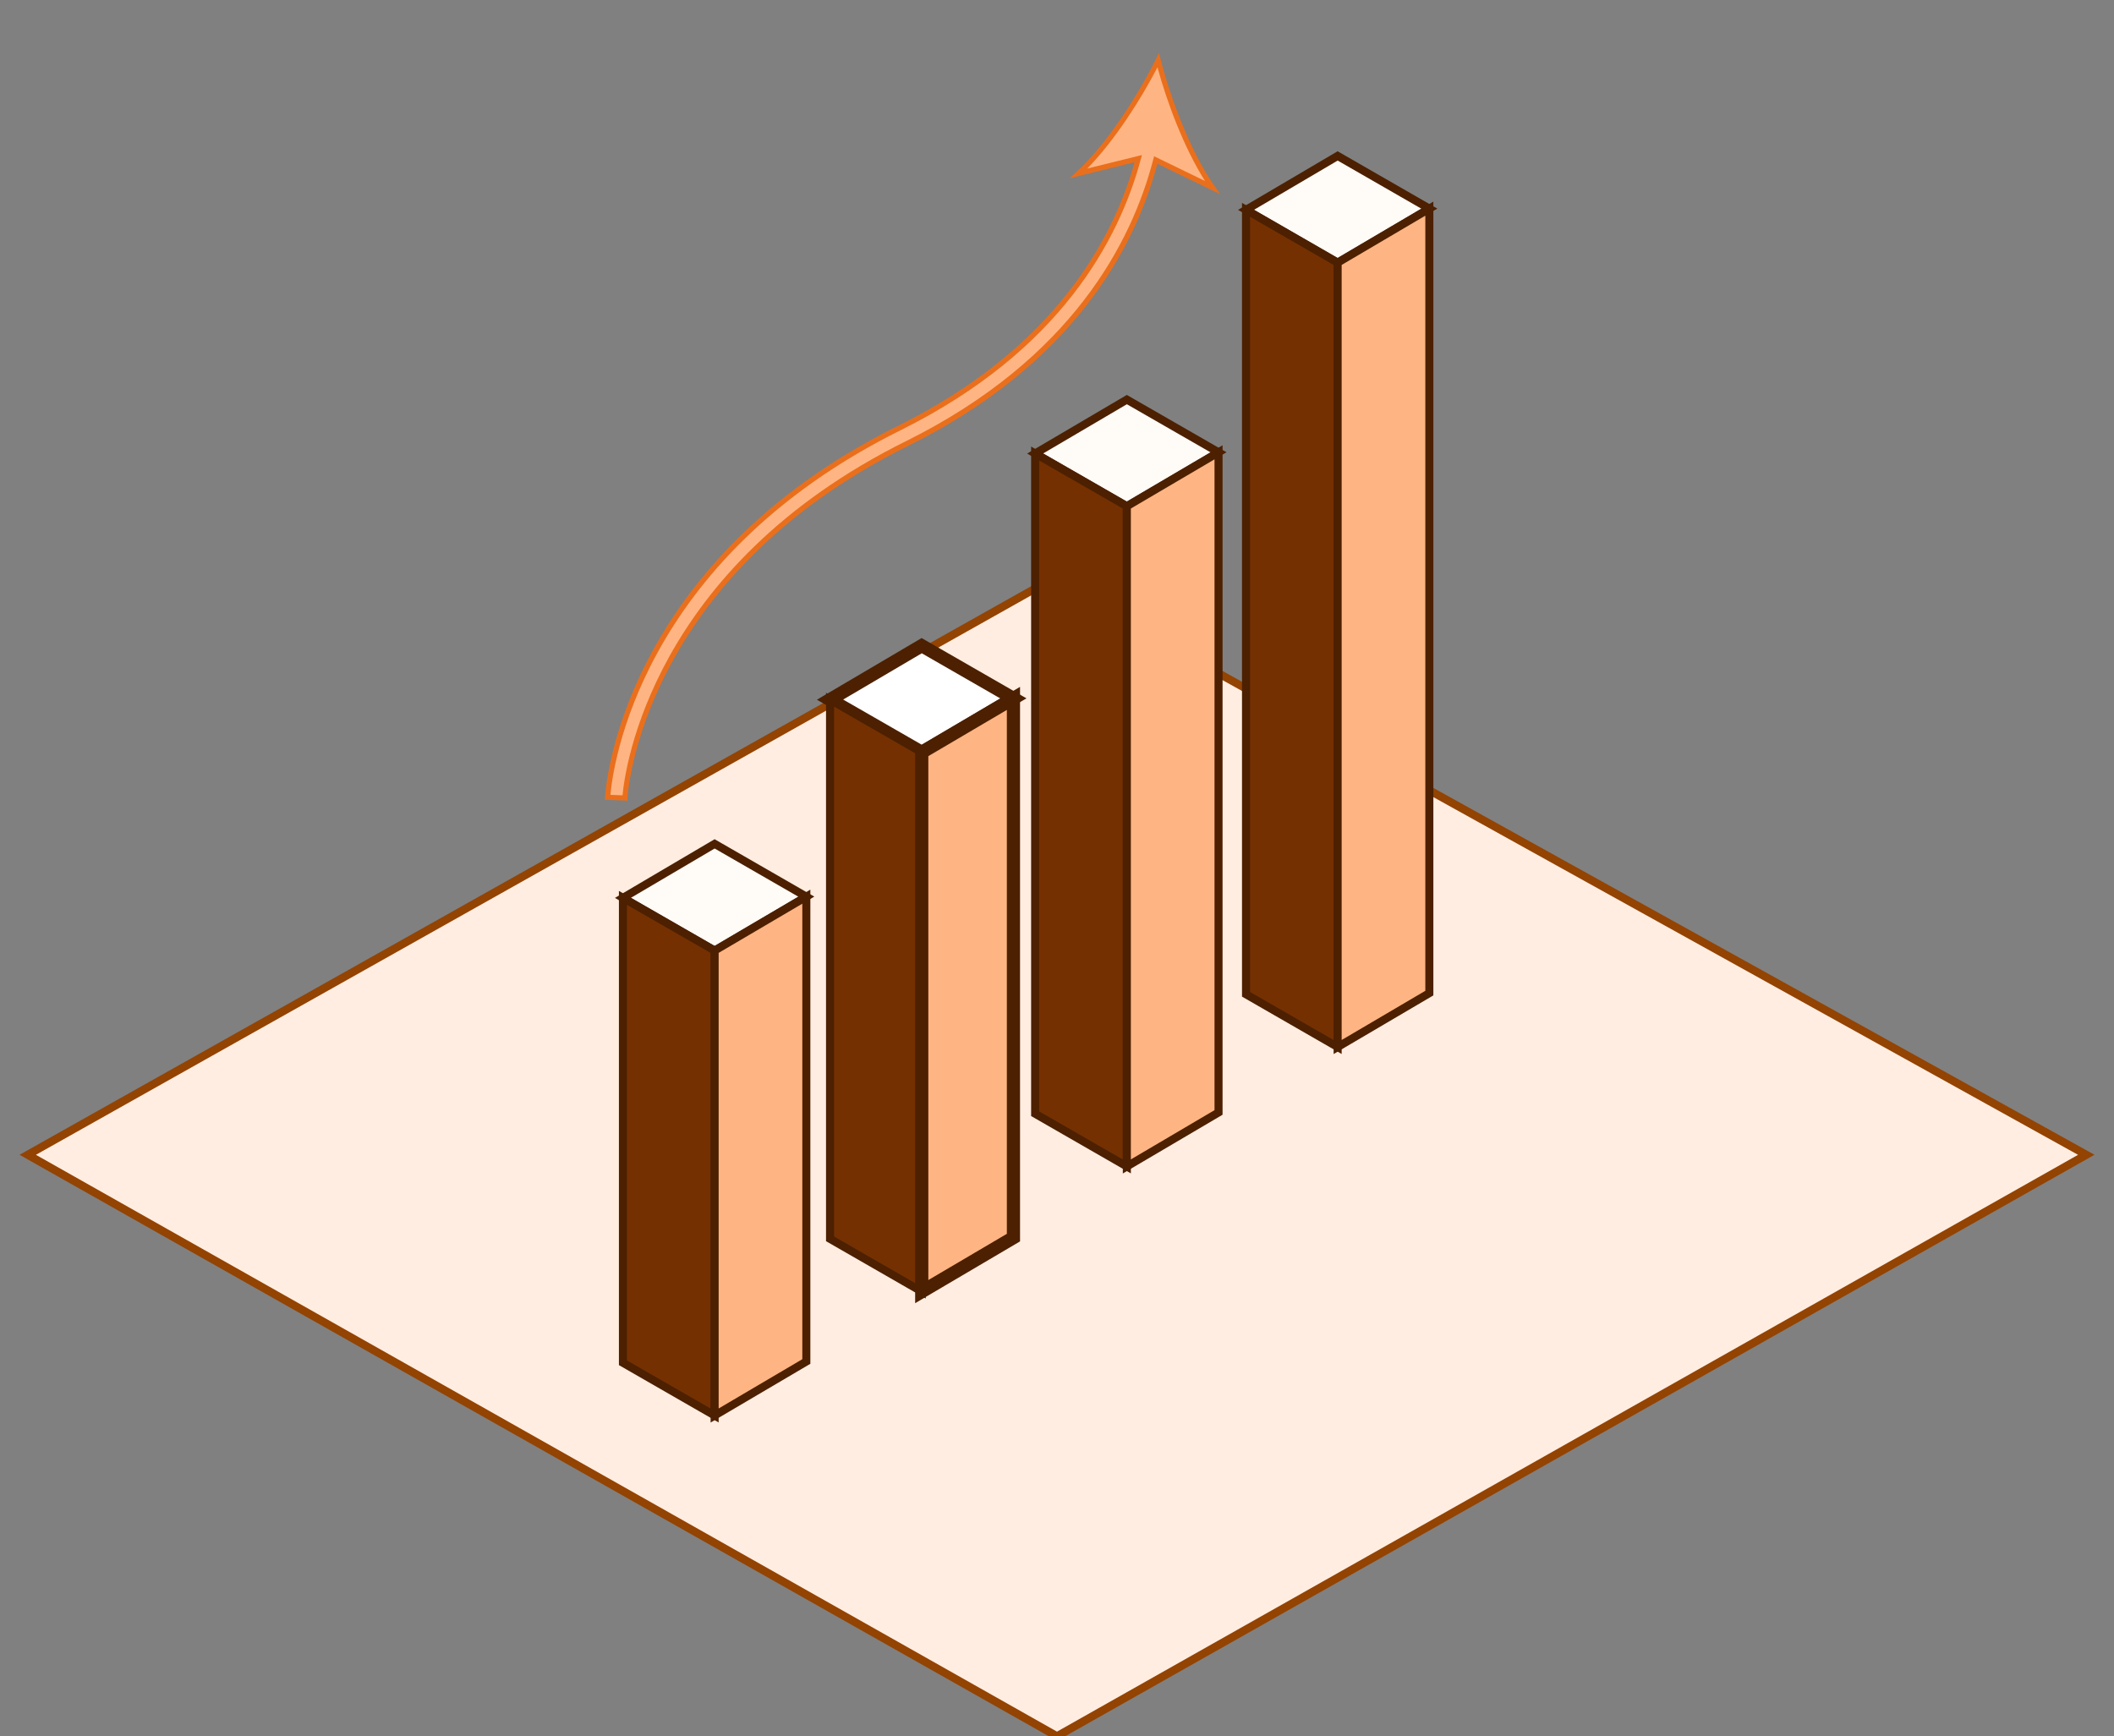
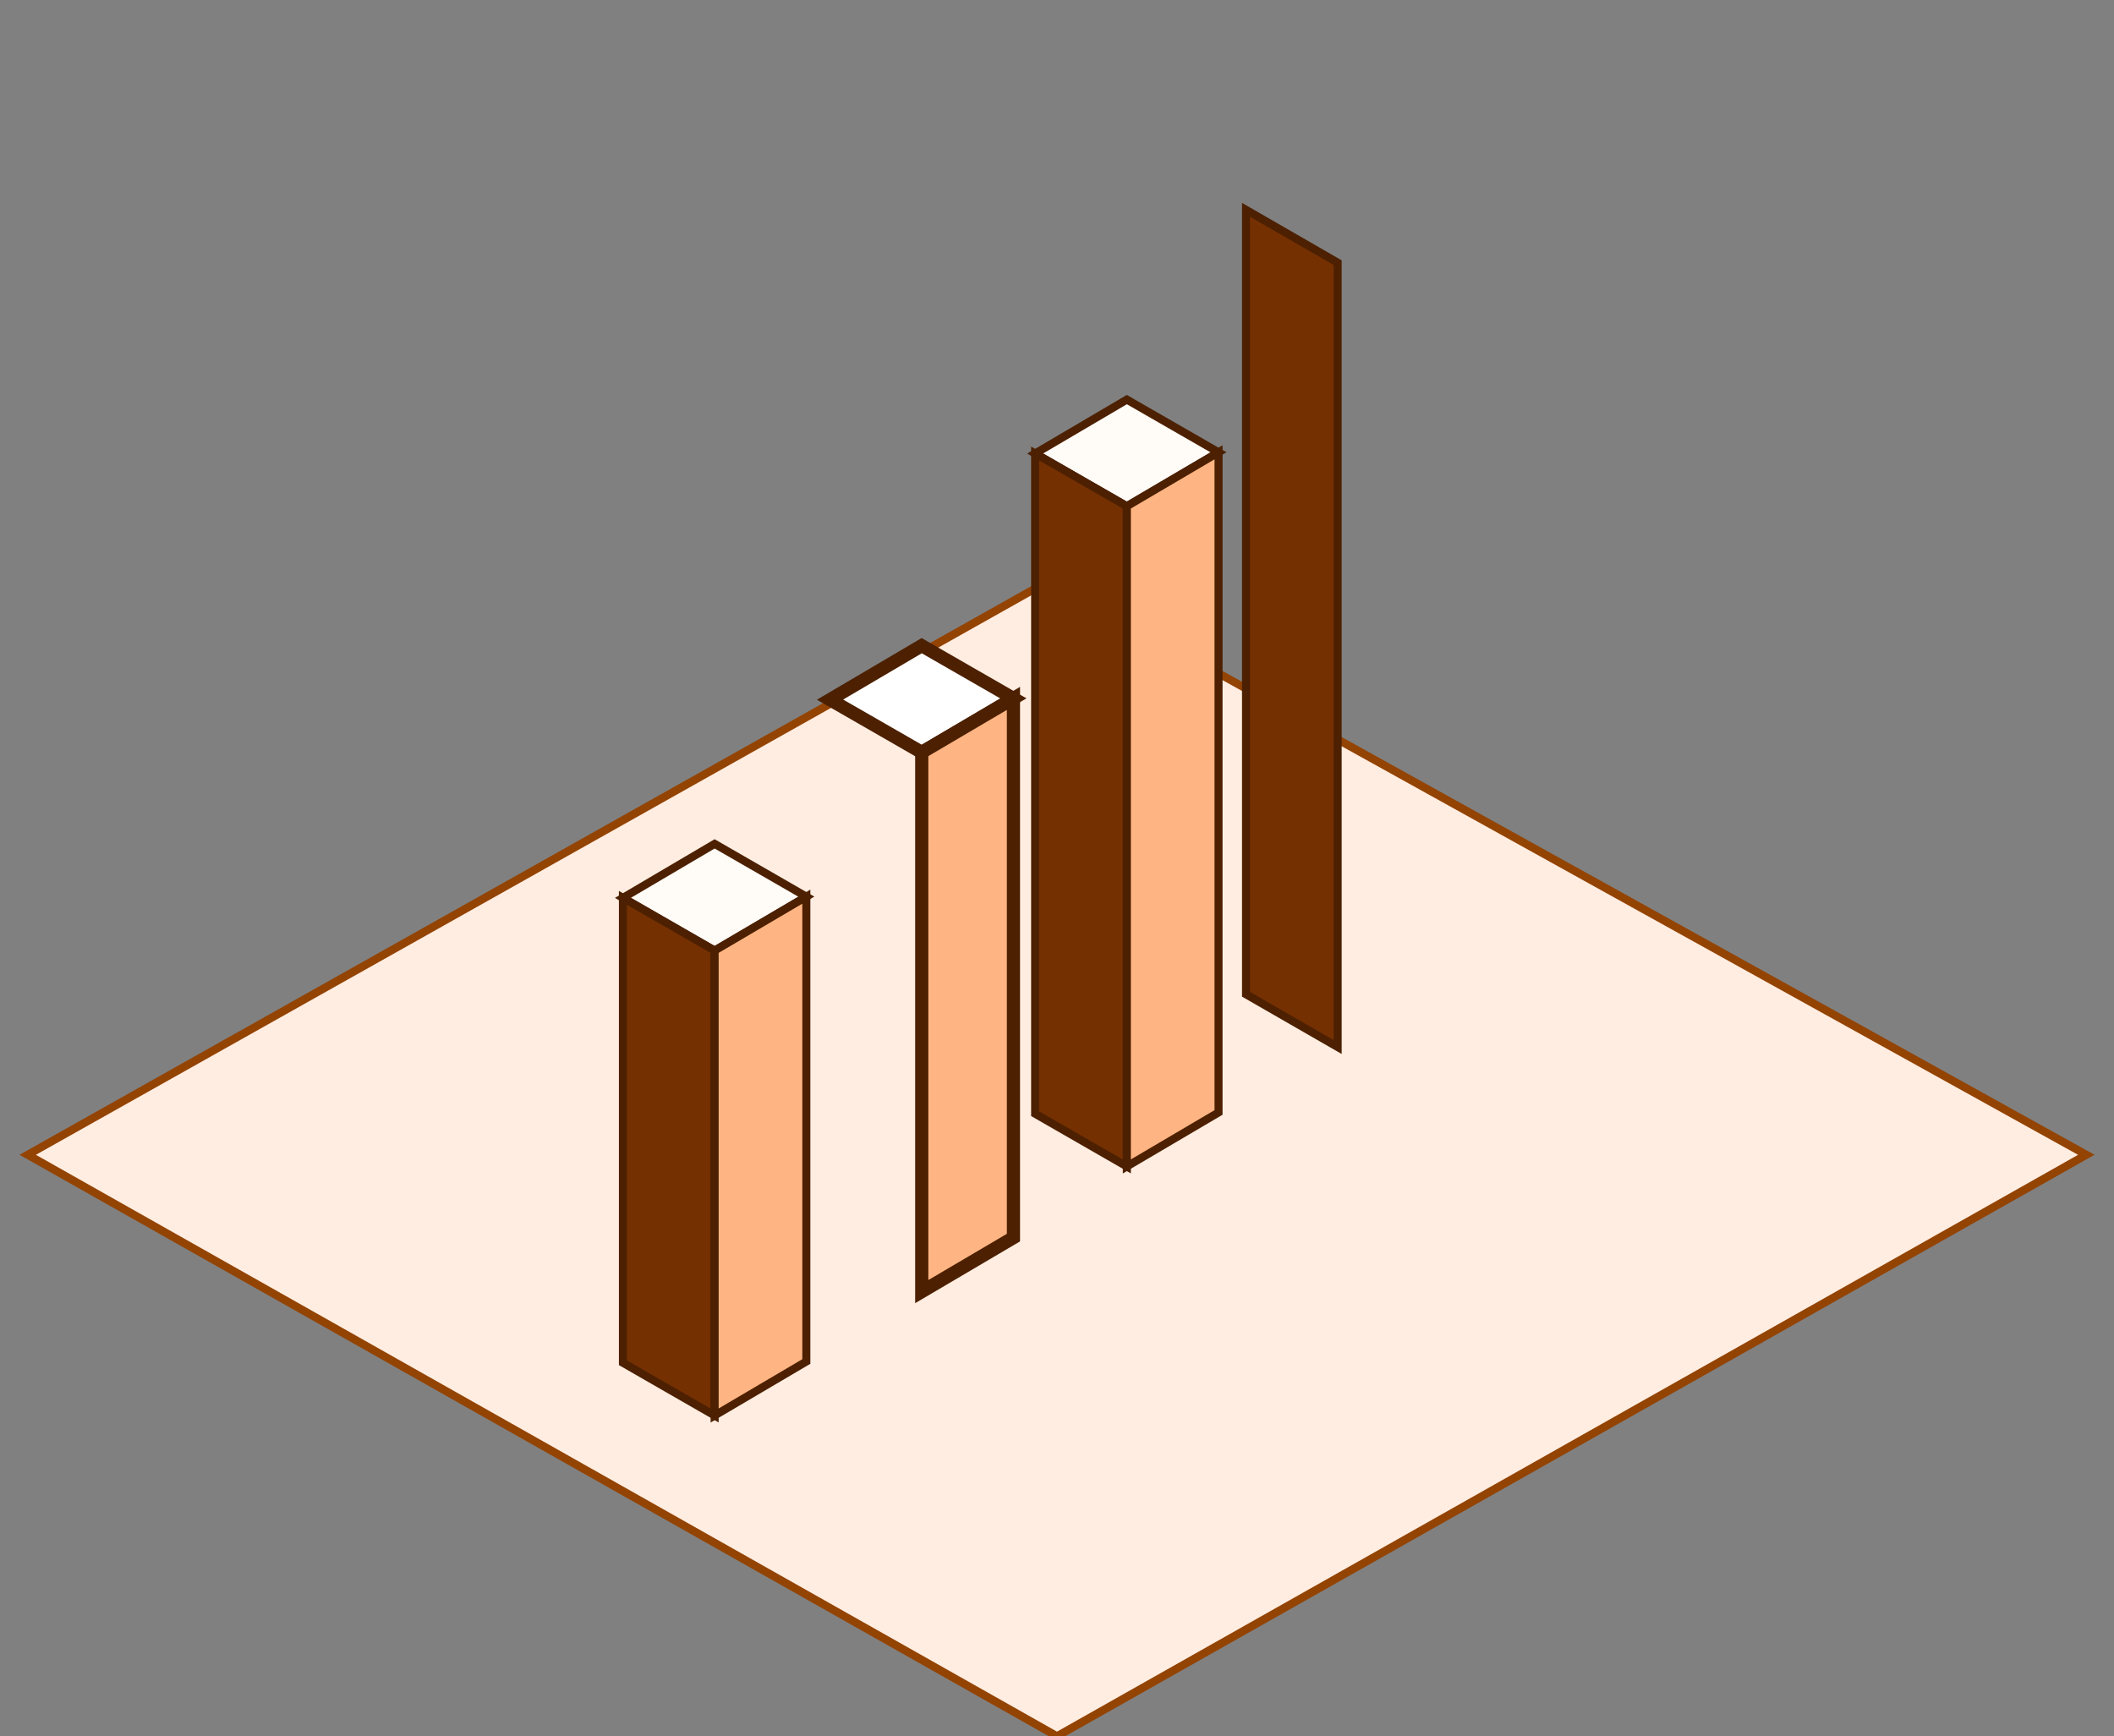
<svg xmlns="http://www.w3.org/2000/svg" id="Layer_1" viewBox="0 0 263.04 216.04">
  <rect x="0" y="0" width="263.04" height="216.04" fill="#808080" stroke="none" />
  <defs>
    <style>
      .cls-1, .cls-2 {
        fill: #ffb583;
      }

      .cls-3 {
        fill: #ffede1;
        stroke: #934302;
      }

      .cls-4 {
        fill: #fff;
      }

      .cls-5 {
        fill: #ea6f1c;
      }

      .cls-2, .cls-6, .cls-7 {
        stroke: #4c2000;
      }

      .cls-6 {
        fill: #753001;
      }

      .cls-8 {
        fill: #797979;
      }

      .cls-7 {
        fill: #fffbf7;
      }
    </style>
  </defs>
  <polygon class="cls-3" points="131.52 216.04 259.59 143.69 130.69 72.17 3.45 143.69 131.52 216.04" />
  <g>
    <g>
      <g>
-         <polygon class="cls-7" points="177.85 25.96 166.44 32.68 155.04 26.11 166.44 19.4 177.85 25.96" />
        <polygon class="cls-6" points="166.44 130.28 155.04 123.72 155.04 26.11 166.44 32.68 166.44 130.28" />
-         <polygon class="cls-2" points="177.85 123.57 166.44 130.28 166.44 32.68 177.85 25.96 177.85 123.57" />
      </g>
      <g>
        <g>
          <polygon class="cls-4" points="126.09 86.9 114.69 93.62 103.28 87.06 114.69 80.34 126.09 86.9" />
          <path class="cls-7" d="M114.69,93.99l-12.05-6.93,12.04-7.09,12.05,6.93-12.04,7.09ZM103.92,87.05l10.77,6.19,10.77-6.34-10.77-6.19-10.77,6.34Z" />
        </g>
-         <polygon class="cls-6" points="114.69 160.71 103.28 154.15 103.28 87.06 114.69 93.62 114.69 160.71" />
        <g>
          <g>
            <polygon class="cls-2" points="126.09 154 114.69 160.71 114.69 93.62 126.09 86.9 126.09 154" />
            <path class="cls-8" d="M114.38,161.26v-67.81l12.03-7.08v67.81l-12.03,7.08ZM115,93.8v66.38l10.79-6.35v-66.38l-10.79,6.35Z" />
          </g>
          <path class="cls-2" d="M114.37,161.28v-67.84l12.05-7.1v67.84l-12.05,7.1ZM115.01,93.8v66.35l10.77-6.34v-66.35l-10.77,6.34Z" />
        </g>
      </g>
      <g>
        <polygon class="cls-7" points="151.62 56.28 140.21 62.99 128.8 56.43 140.21 49.72 151.62 56.28" />
        <polygon class="cls-6" points="140.21 145.14 128.8 138.58 128.8 56.43 140.21 62.99 140.21 145.14" />
        <polygon class="cls-2" points="151.62 138.42 140.21 145.14 140.21 62.99 151.62 56.28 151.62 138.42" />
      </g>
      <g>
        <polygon class="cls-7" points="100.33 111.57 88.92 118.28 77.51 111.72 88.92 105 100.33 111.57" />
        <polygon class="cls-6" points="88.92 176.13 77.51 169.57 77.51 111.72 88.92 118.28 88.92 176.13" />
        <polygon class="cls-2" points="100.33 169.41 88.92 176.13 88.92 118.28 100.33 111.57 100.33 169.41" />
      </g>
    </g>
    <g>
-       <path class="cls-1" d="M111.93,53.24c19.48-9.67,26.94-23.21,29.69-33.5l-7.42,1.83c3.74-3.47,7.53-9.31,9.9-14.08,1.32,5.16,3.82,11.66,6.75,15.83l-7.05-3.42c-2.79,10.79-10.47,25.12-30.91,35.26-33.63,16.69-35.12,43.86-35.13,44.13l-2.15-.08c.01-.28,1.5-28.69,36.33-45.97Z" />
-       <path class="cls-5" d="M78.06,99.62l-2.78-.11v-.32c.02-.29,1.5-28.87,36.52-46.24l.14.29-.14-.29c19.3-9.58,26.64-23.01,29.38-32.77l-8.09,2,.91-.84c3.96-3.68,7.77-9.84,9.83-13.99l.38-.77.21.84c1.15,4.49,3.59,11.3,6.7,15.73l.71,1.01-7.82-3.79c-2.79,10.46-10.45,24.9-30.98,35.09-33.41,16.58-34.95,43.58-34.96,43.85v.32ZM75.95,98.9l1.51.06c.28-3.12,3.52-28.32,35.29-44.08,20.56-10.21,28.07-24.7,30.75-35.06l.1-.38,6.34,3.08c-2.67-4.19-4.78-9.95-5.92-14.14-1.99,3.85-5.26,9.05-8.73,12.59l6.8-1.68-.14.52c-2.66,9.94-9.99,23.85-29.86,33.71-32.66,16.21-35.86,42.2-36.13,45.37Z" />
-     </g>
+       </g>
  </g>
</svg>